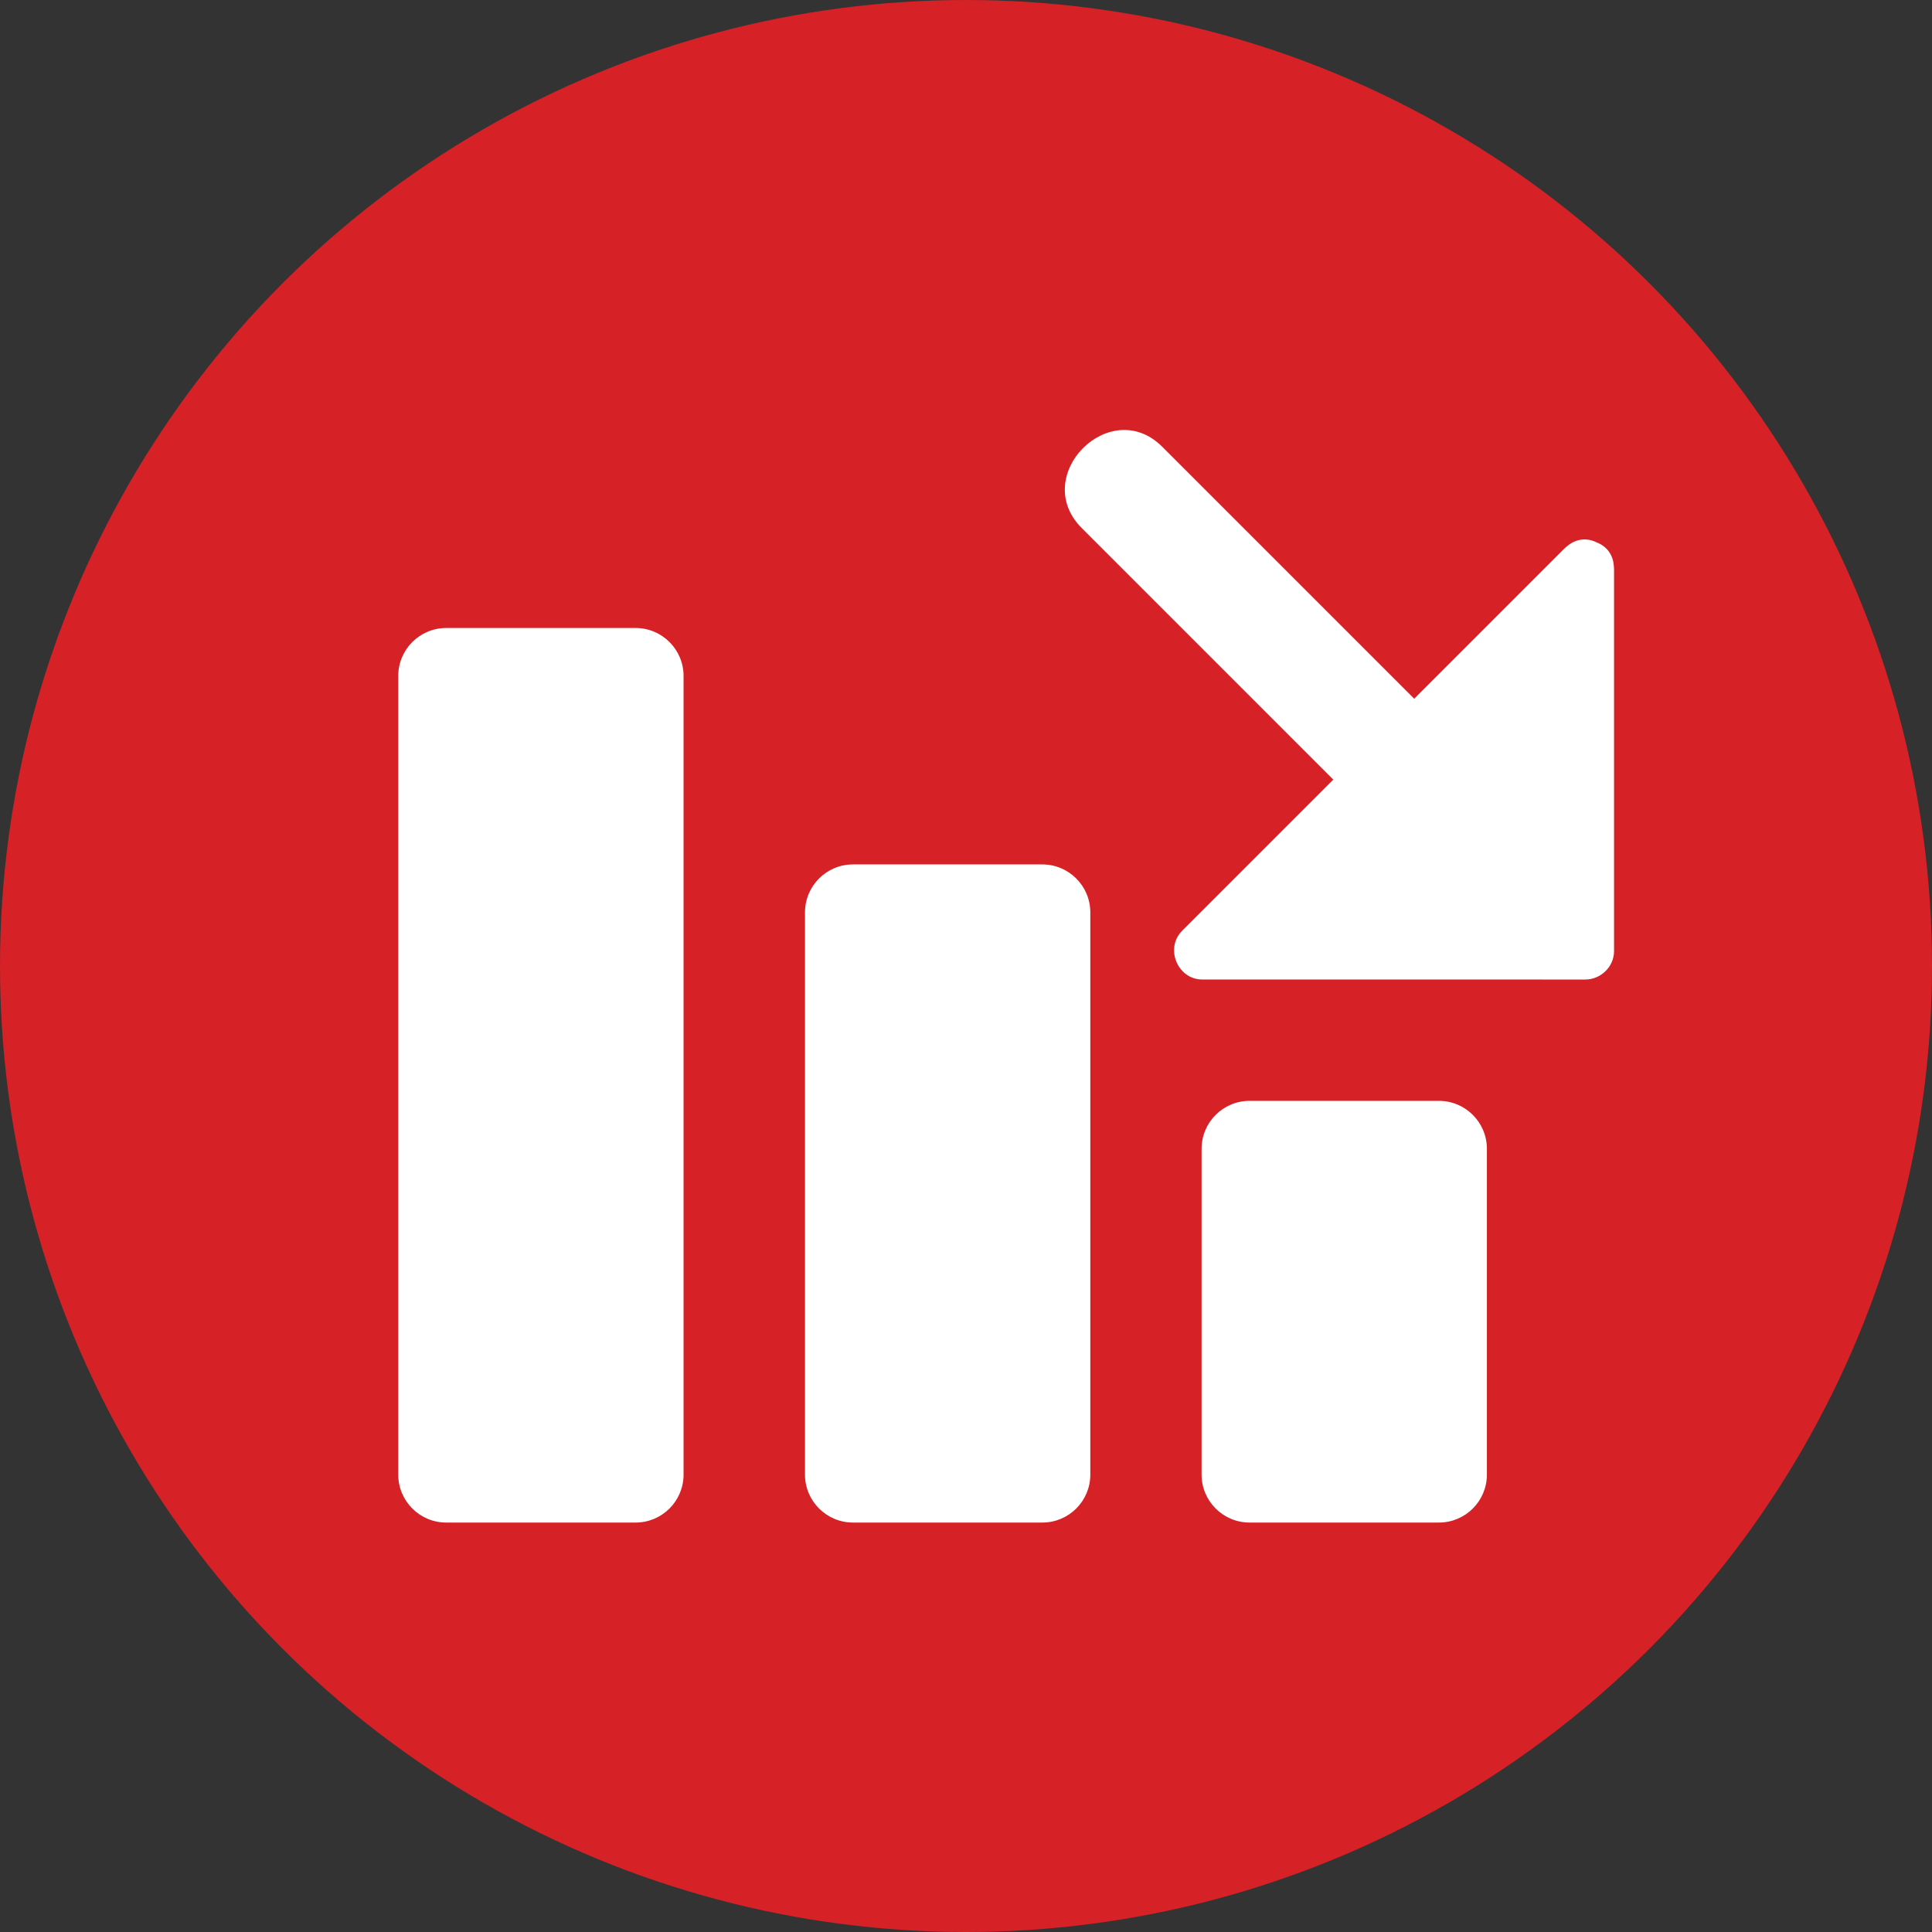
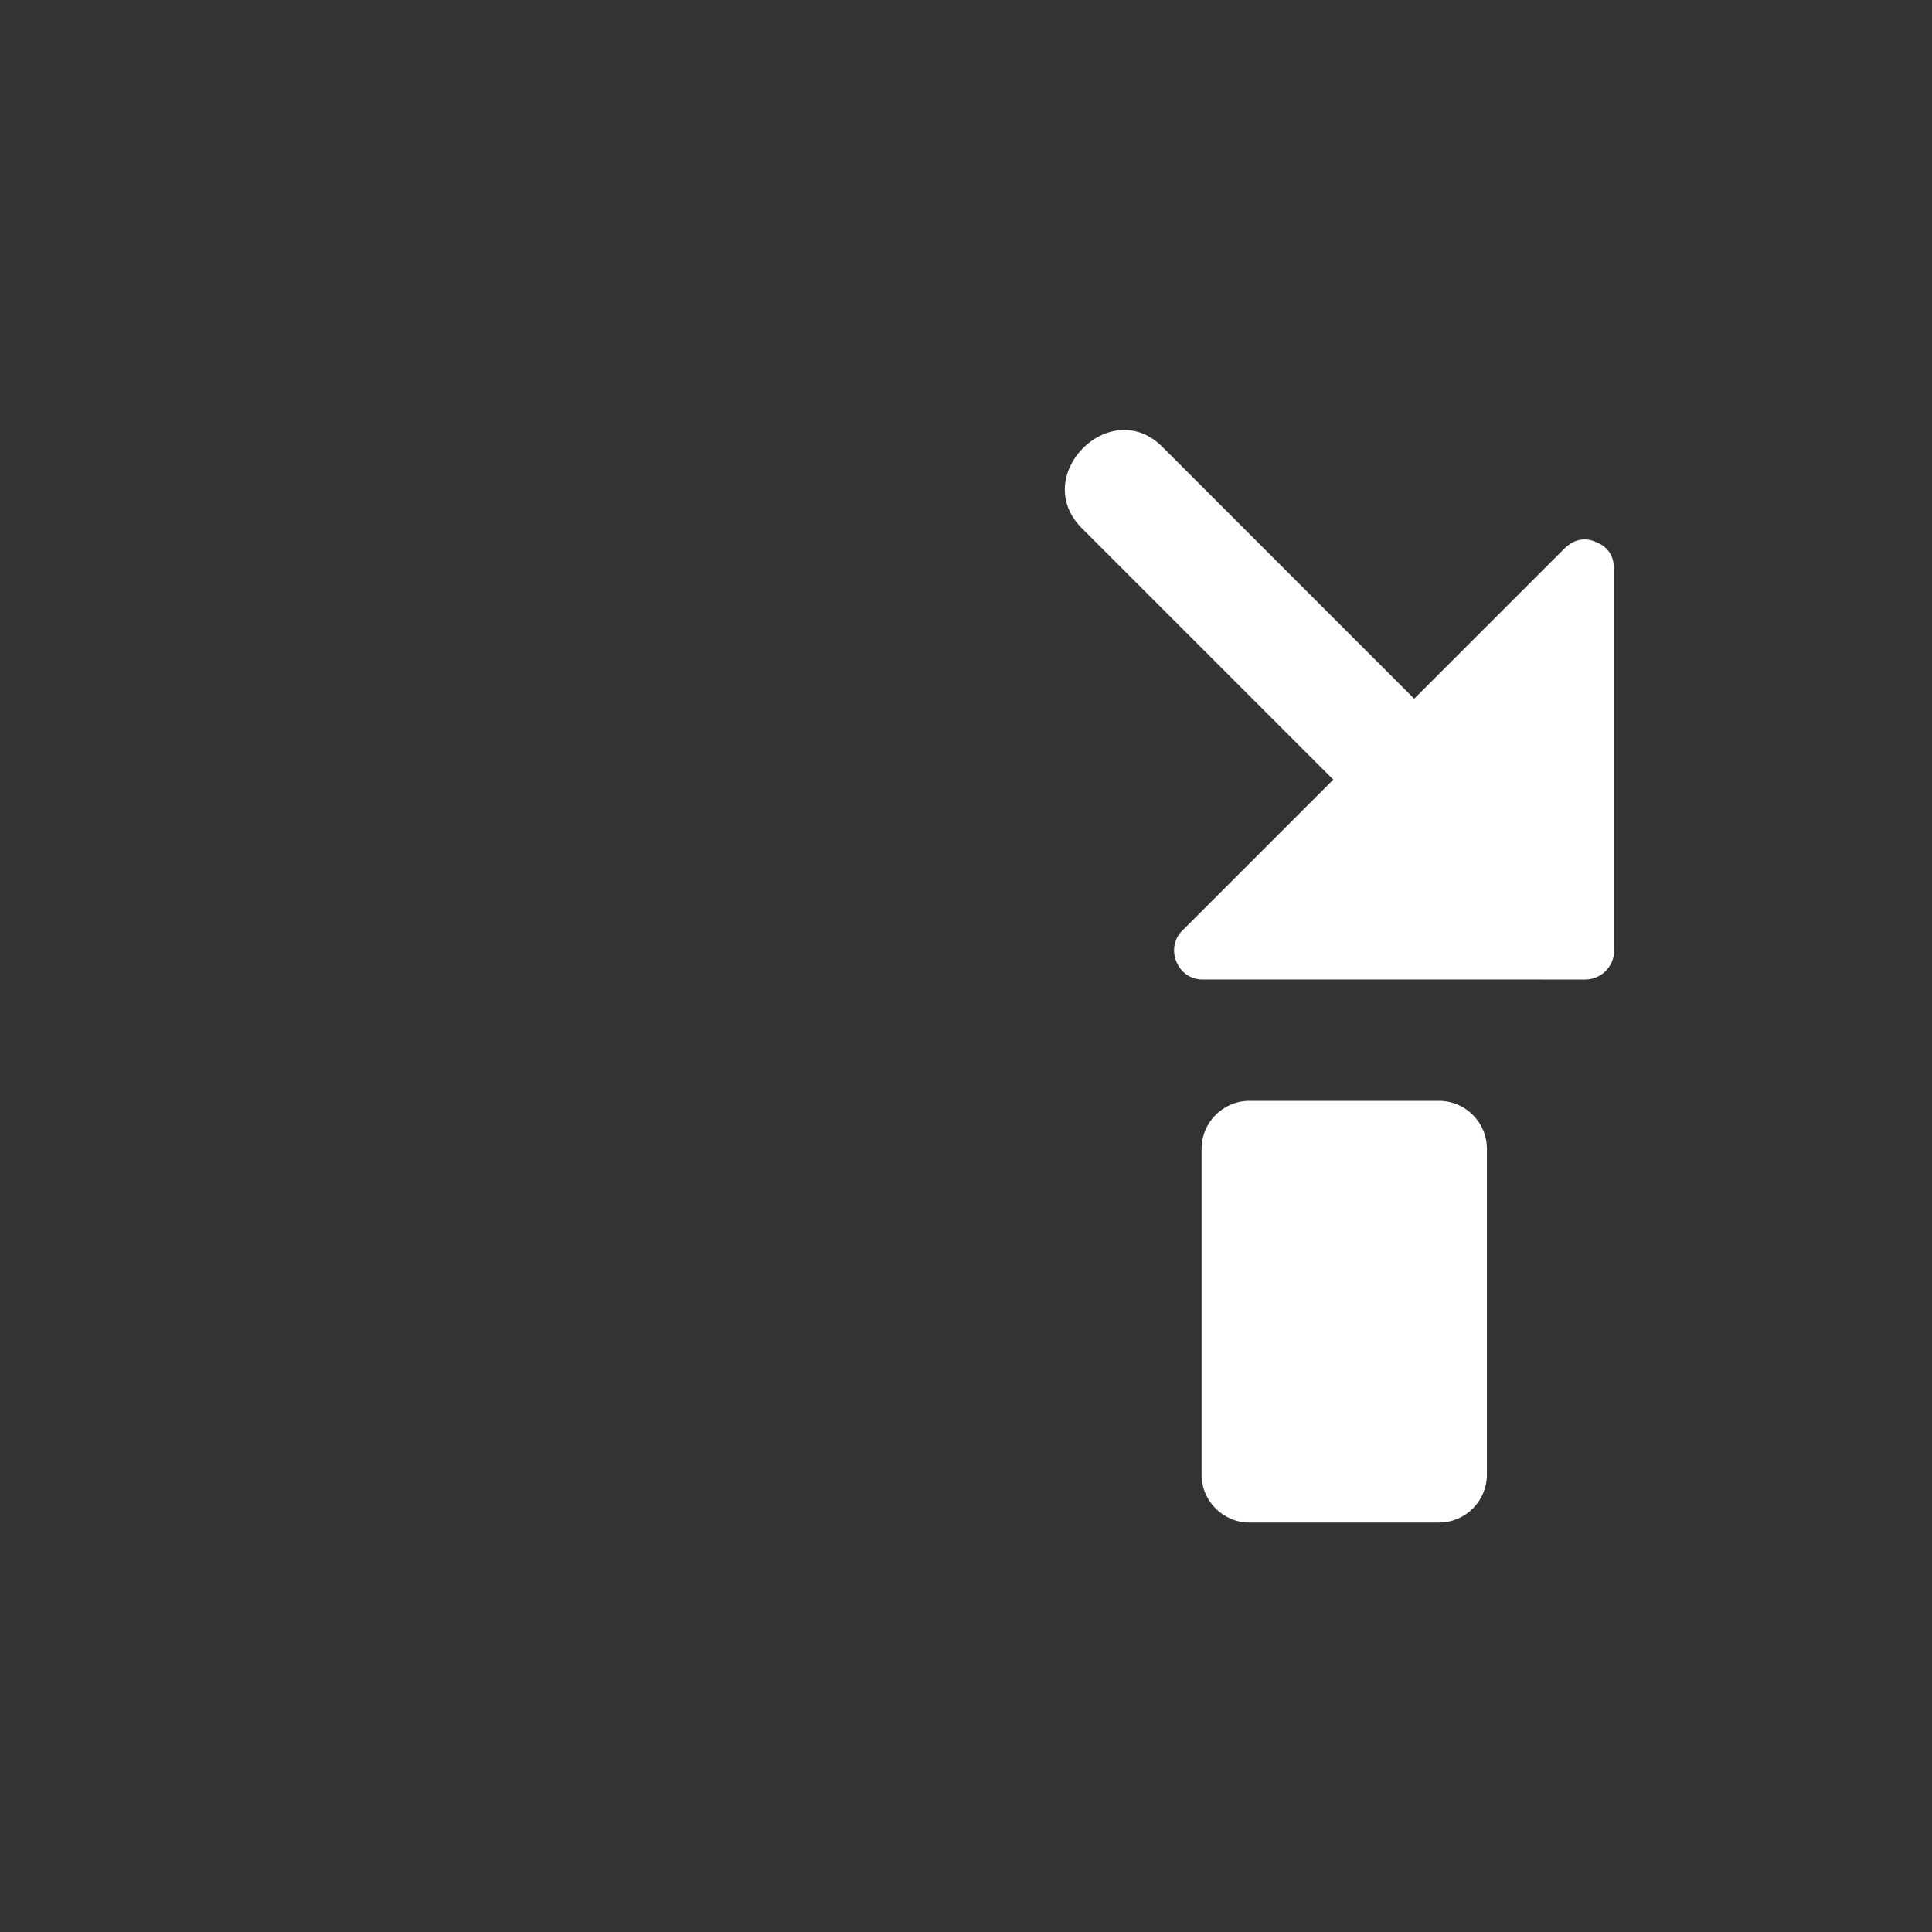
<svg xmlns="http://www.w3.org/2000/svg" height="800px" width="800px" version="1.1" id="Layer_1" viewBox="0 0 473.658 473.658" xml:space="preserve">
  <rect x="0" y="0" width="473.658" height="473.658" fill="#333333" stroke="none" />
-   <circle style="fill:#D62127;" cx="236.829" cy="236.829" r="236.829" />
  <g>
    <path style="fill:#FFFFFF;" d="M395.639,138.571c-0.258-2.883-1.993-4.757-4.192-5.594c-2.184-1.092-4.854-1.062-7.165,0.86   c-0.284,0.209-0.55,0.441-0.8,0.699c-12.255,12.255-24.513,24.513-36.768,36.768c-20.594-20.59-41.184-41.18-61.774-61.771   c-12.782-12.782-32.542,7.128-19.726,19.94c20.557,20.553,41.109,41.109,61.662,61.666c-12.352,12.352-24.7,24.7-37.056,37.056   c-4.286,4.286-1.133,11.944,4.933,11.944c31.297,0.004,62.593,0.007,93.89,0.007c3.803,0,7.064-3.123,7.064-6.959   c0-31.241,0-62.485,0-93.726C395.702,139.166,395.68,138.866,395.639,138.571z" />
    <path style="fill:#FFFFFF;" d="M294.583,361.511c0,6.499,5.265,11.765,11.765,11.765h46.423c6.492,0,11.765-5.265,11.765-11.765   v-79.855c0-6.499-5.273-11.765-11.765-11.765h-46.42c-6.499,0-11.765,5.265-11.765,11.765v79.855H294.583z" />
-     <path style="fill:#FFFFFF;" d="M197.354,361.511c0,6.499,5.265,11.765,11.765,11.765h46.423c6.492,0,11.765-5.265,11.765-11.765   V223.692c0-6.499-5.273-11.765-11.765-11.765h-46.42c-6.499,0-11.765,5.265-11.765,11.765v137.819H197.354z" />
-     <path style="fill:#FFFFFF;" d="M97.634,361.511c0,6.499,5.265,11.765,11.765,11.765h46.423c6.492,0,11.765-5.265,11.765-11.765   V165.728c0-6.499-5.273-11.765-11.765-11.765h-46.42c-6.499,0-11.765,5.265-11.765,11.765v195.783H97.634z" />
  </g>
</svg>